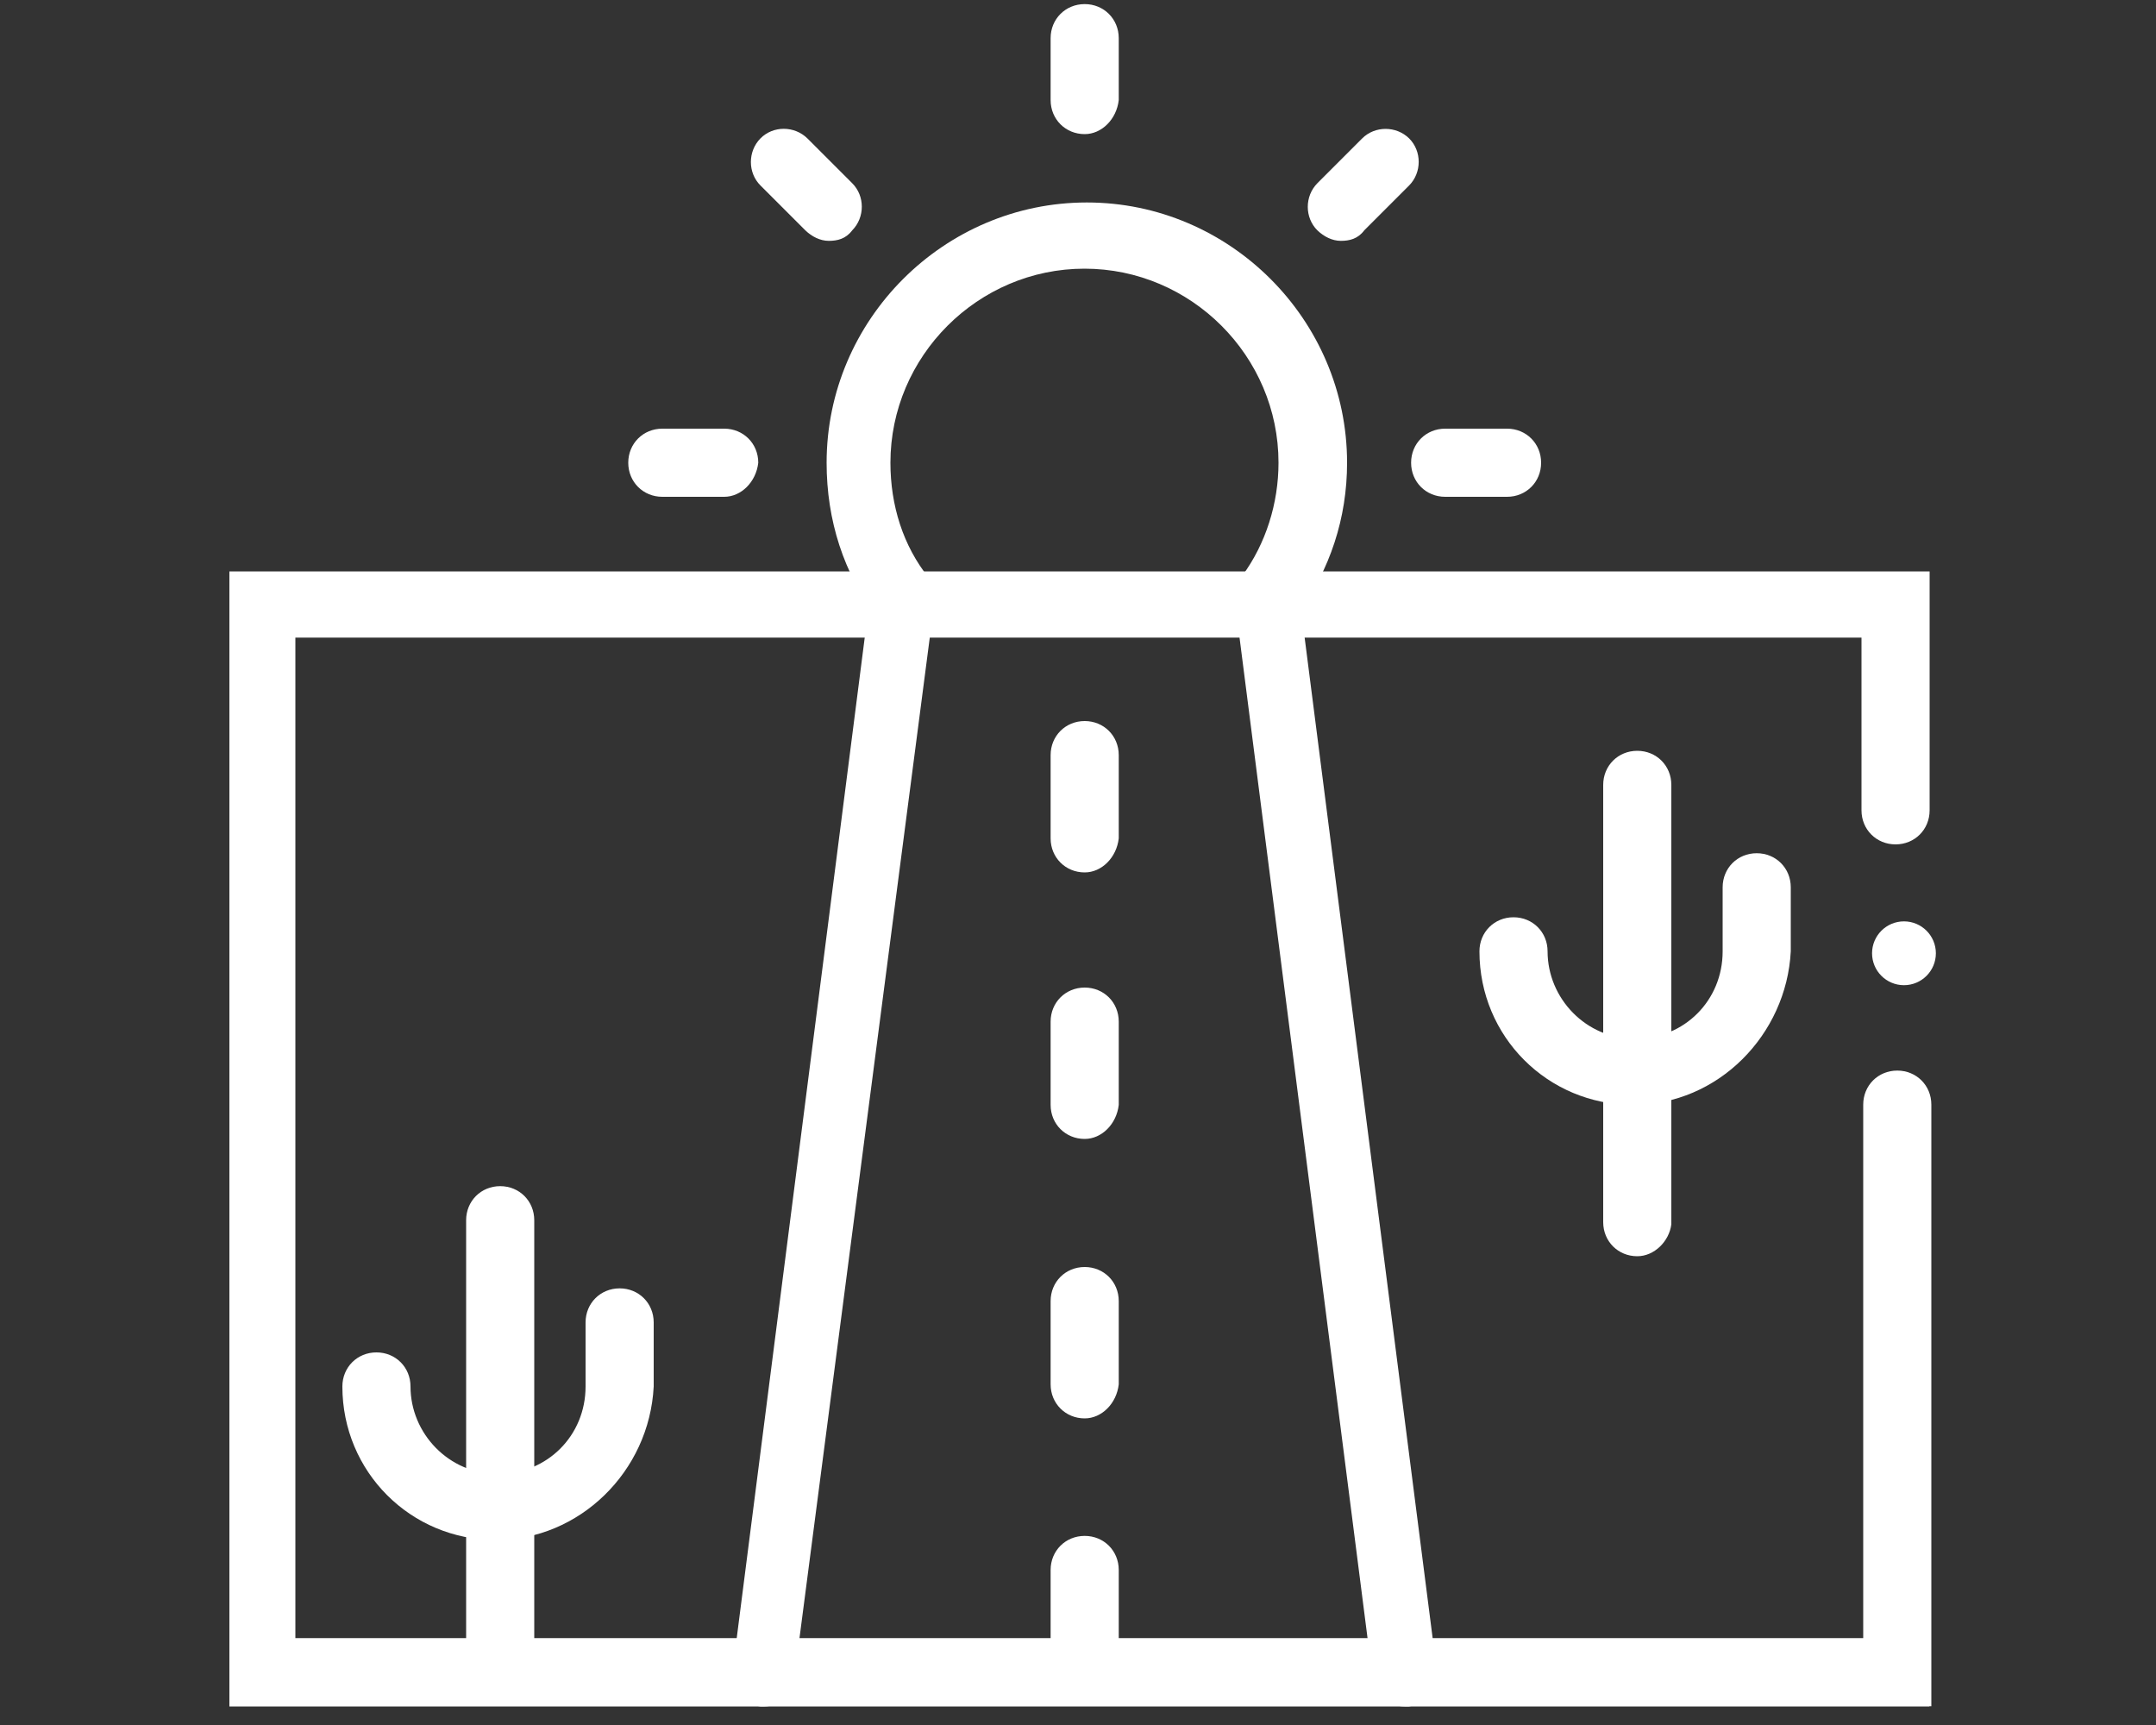
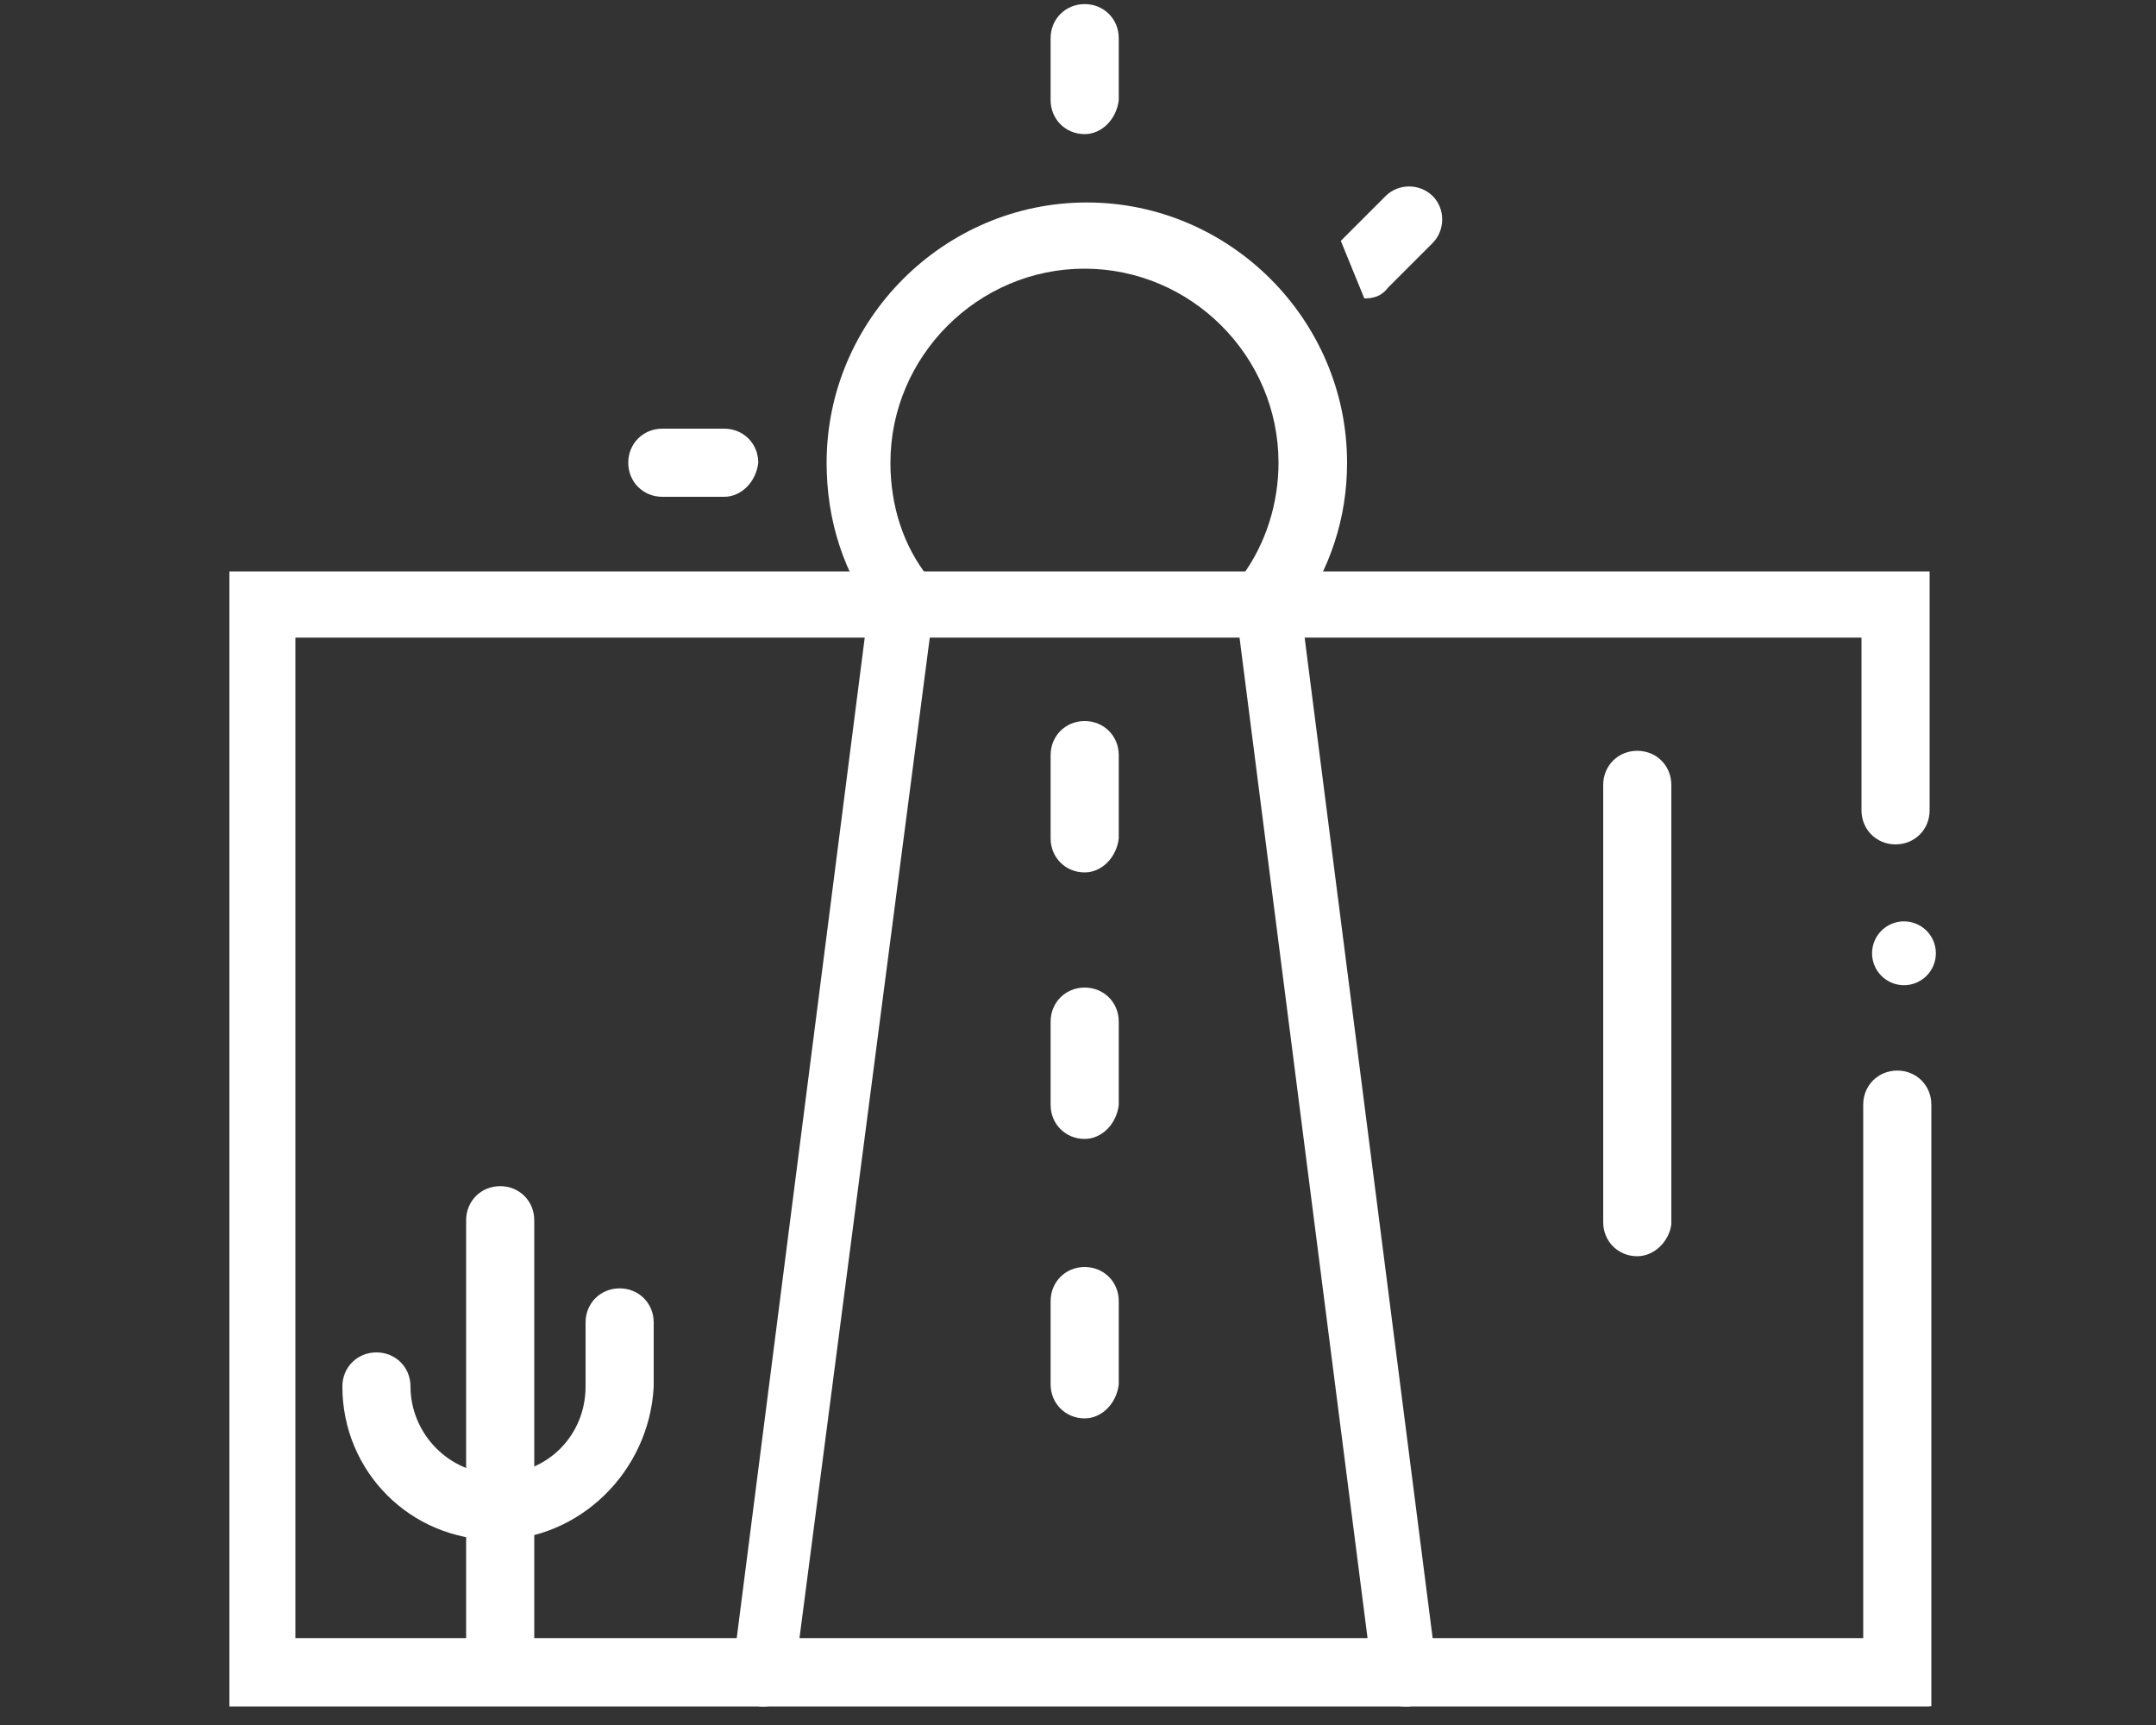
<svg xmlns="http://www.w3.org/2000/svg" id="uuid-95e57e3e-292b-4d17-8a80-6807d270ea7d" data-name="Capa 2" viewBox="0 0 100 80">
  <rect x="0" y="0" width="100" height="80" fill="#333333" stroke="none" />
  <g id="uuid-896f0db4-94df-4f8c-90ce-61f2c6a22fbf" data-name="Capa 1">
    <g>
      <rect width="100" height="80" fill="none" />
      <g>
        <path d="M50.31,6.22c-.89,0-1.58-.69-1.58-1.58V1.77c0-.89.69-1.58,1.58-1.58s1.58.69,1.58,1.58v2.87c-.1.89-.79,1.58-1.58,1.58Z" fill="#fff" />
        <path d="M50.31,40.46c-.89,0-1.58-.69-1.58-1.58v-3.86c0-.89.69-1.58,1.58-1.58s1.58.69,1.58,1.58v3.86c-.1.89-.79,1.58-1.58,1.58Z" fill="#fff" />
        <path d="M50.31,52.82c-.89,0-1.58-.69-1.58-1.58v-3.86c0-.89.69-1.58,1.58-1.58s1.58.69,1.58,1.58v3.86c-.1.89-.79,1.58-1.58,1.58Z" fill="#fff" />
        <path d="M50.31,65.78c-.89,0-1.58-.69-1.58-1.58v-3.86c0-.89.69-1.58,1.58-1.58s1.58.69,1.58,1.58v3.86c-.1.89-.79,1.58-1.58,1.58Z" fill="#fff" />
-         <path d="M50.31,78.25c-.89,0-1.58-.69-1.58-1.58v-3.86c0-.89.69-1.58,1.58-1.58s1.58.69,1.58,1.58v3.86c-.1.89-.79,1.58-1.58,1.58Z" fill="#fff" />
-         <path d="M69.9,23.04h-2.87c-.89,0-1.58-.69-1.58-1.58s.69-1.58,1.58-1.58h2.87c.89,0,1.58.69,1.58,1.58s-.69,1.58-1.58,1.58Z" fill="#fff" />
-         <path d="M62.19,11.17c-.4,0-.79-.2-1.09-.49-.59-.59-.59-1.58,0-2.18l2.08-2.08c.59-.59,1.58-.59,2.18,0,.59.59.59,1.58,0,2.18l-2.08,2.08c-.3.4-.69.49-1.09.49Z" fill="#fff" />
+         <path d="M62.19,11.17l2.08-2.08c.59-.59,1.58-.59,2.18,0,.59.59.59,1.58,0,2.18l-2.08,2.08c-.3.4-.69.49-1.09.49Z" fill="#fff" />
        <path d="M33.59,23.04h-2.87c-.89,0-1.58-.69-1.58-1.58s.69-1.58,1.58-1.58h2.87c.89,0,1.58.69,1.58,1.58-.1.89-.79,1.58-1.58,1.58Z" fill="#fff" />
-         <path d="M38.44,11.17c-.4,0-.79-.2-1.09-.49l-2.08-2.08c-.59-.59-.59-1.58,0-2.18s1.58-.59,2.18,0l2.08,2.08c.59.59.59,1.58,0,2.18-.3.4-.69.49-1.09.49Z" fill="#fff" />
        <path d="M75.94,58.26c-.89,0-1.58-.69-1.58-1.58v-20.28c0-.89.69-1.58,1.58-1.58s1.58.69,1.58,1.58v20.38c-.1.79-.79,1.48-1.58,1.48Z" fill="#fff" />
        <path d="M41.9,29.27c-.49,0-.89-.2-1.19-.59-1.58-2.08-2.37-4.55-2.37-7.22,0-6.63,5.44-12.07,12.07-12.07s12.07,5.44,12.07,12.07c0,2.57-.79,4.95-2.28,7.02-.49.69-1.48.89-2.18.4s-.89-1.48-.4-2.18c1.09-1.48,1.68-3.36,1.68-5.24,0-4.95-4.06-9-9-9s-9,4.06-9,9c0,1.98.59,3.86,1.78,5.34.49.69.4,1.68-.3,2.18-.3.2-.59.3-.89.3Z" fill="#fff" />
-         <path d="M75.74,51.24c-3.96,0-7.12-3.17-7.12-7.12,0-.89.69-1.58,1.58-1.58s1.58.69,1.58,1.58c0,2.18,1.78,4.06,4.06,4.06s4.06-1.78,4.06-4.06v-2.97c0-.89.69-1.58,1.58-1.58s1.58.69,1.58,1.58v2.97c-.2,3.86-3.36,7.12-7.32,7.12Z" fill="#fff" />
        <path d="M23.2,78.55c-.89,0-1.58-.69-1.58-1.58v-20.38c0-.89.69-1.58,1.58-1.58s1.58.69,1.58,1.58v20.38c-.1.89-.79,1.58-1.58,1.58Z" fill="#fff" />
        <path d="M23,71.42c-3.96,0-7.12-3.17-7.12-7.12,0-.89.69-1.58,1.58-1.58s1.58.69,1.58,1.58c0,2.18,1.78,4.06,4.06,4.06s4.06-1.78,4.06-4.06v-2.97c0-.89.69-1.58,1.58-1.58s1.58.69,1.58,1.58v2.97c-.2,3.96-3.46,7.12-7.32,7.12Z" fill="#fff" />
        <path d="M89.49,79.14H10.64V26.5h78.86v11.08c0,.89-.69,1.58-1.58,1.58s-1.58-.69-1.58-1.58v-8.01H13.7v46.4h72.72v-24.74c0-.89.69-1.58,1.58-1.58s1.58.69,1.58,1.58v27.9h-.1Z" fill="#fff" />
        <path d="M35.47,79.14h-.2c-.89-.1-1.48-.89-1.29-1.68l6.33-49.47c.1-.79.89-1.39,1.68-1.29.89.1,1.48.89,1.29,1.68l-6.43,49.37c0,.79-.69,1.39-1.39,1.39Z" fill="#fff" />
        <path d="M65.15,79.14c-.79,0-1.39-.59-1.48-1.29l-6.33-49.47c-.1-.79.49-1.58,1.29-1.68.89-.1,1.58.49,1.68,1.29l6.33,49.47c.1.79-.49,1.58-1.29,1.68q-.1,0-.2,0Z" fill="#fff" />
        <circle cx="88.31" cy="44.21" r="1.48" fill="#fff" />
      </g>
    </g>
  </g>
</svg>